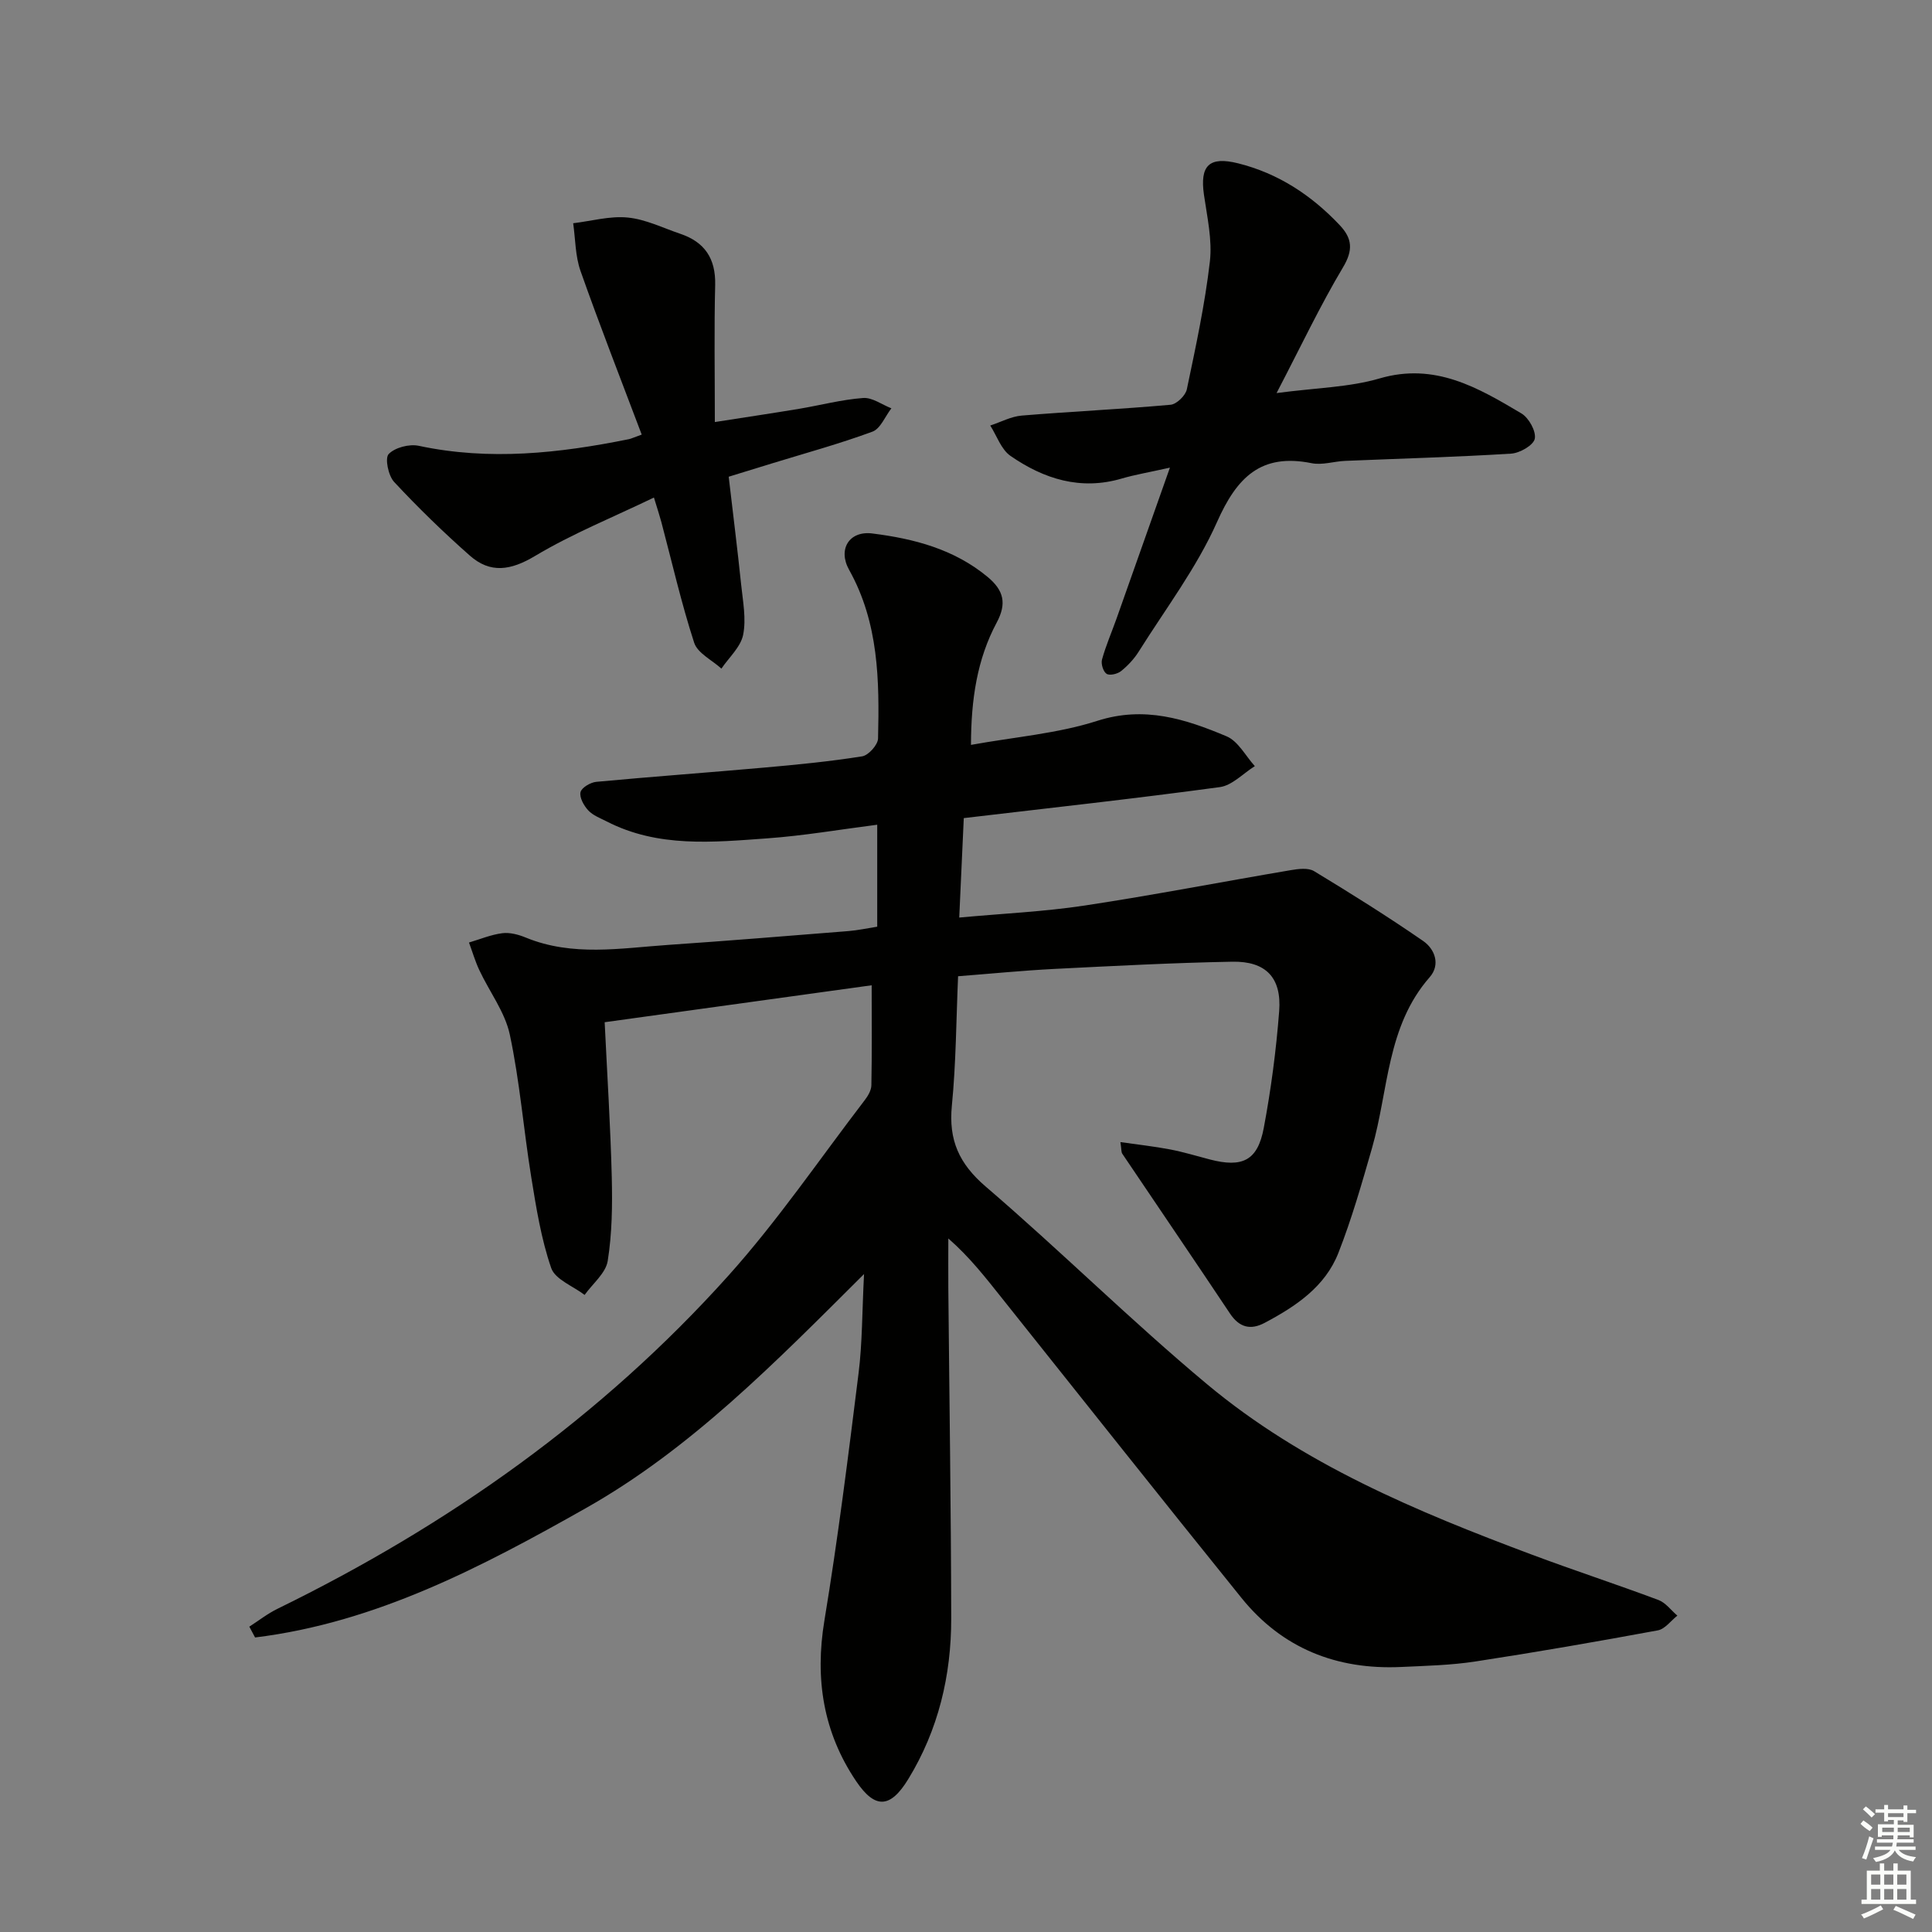
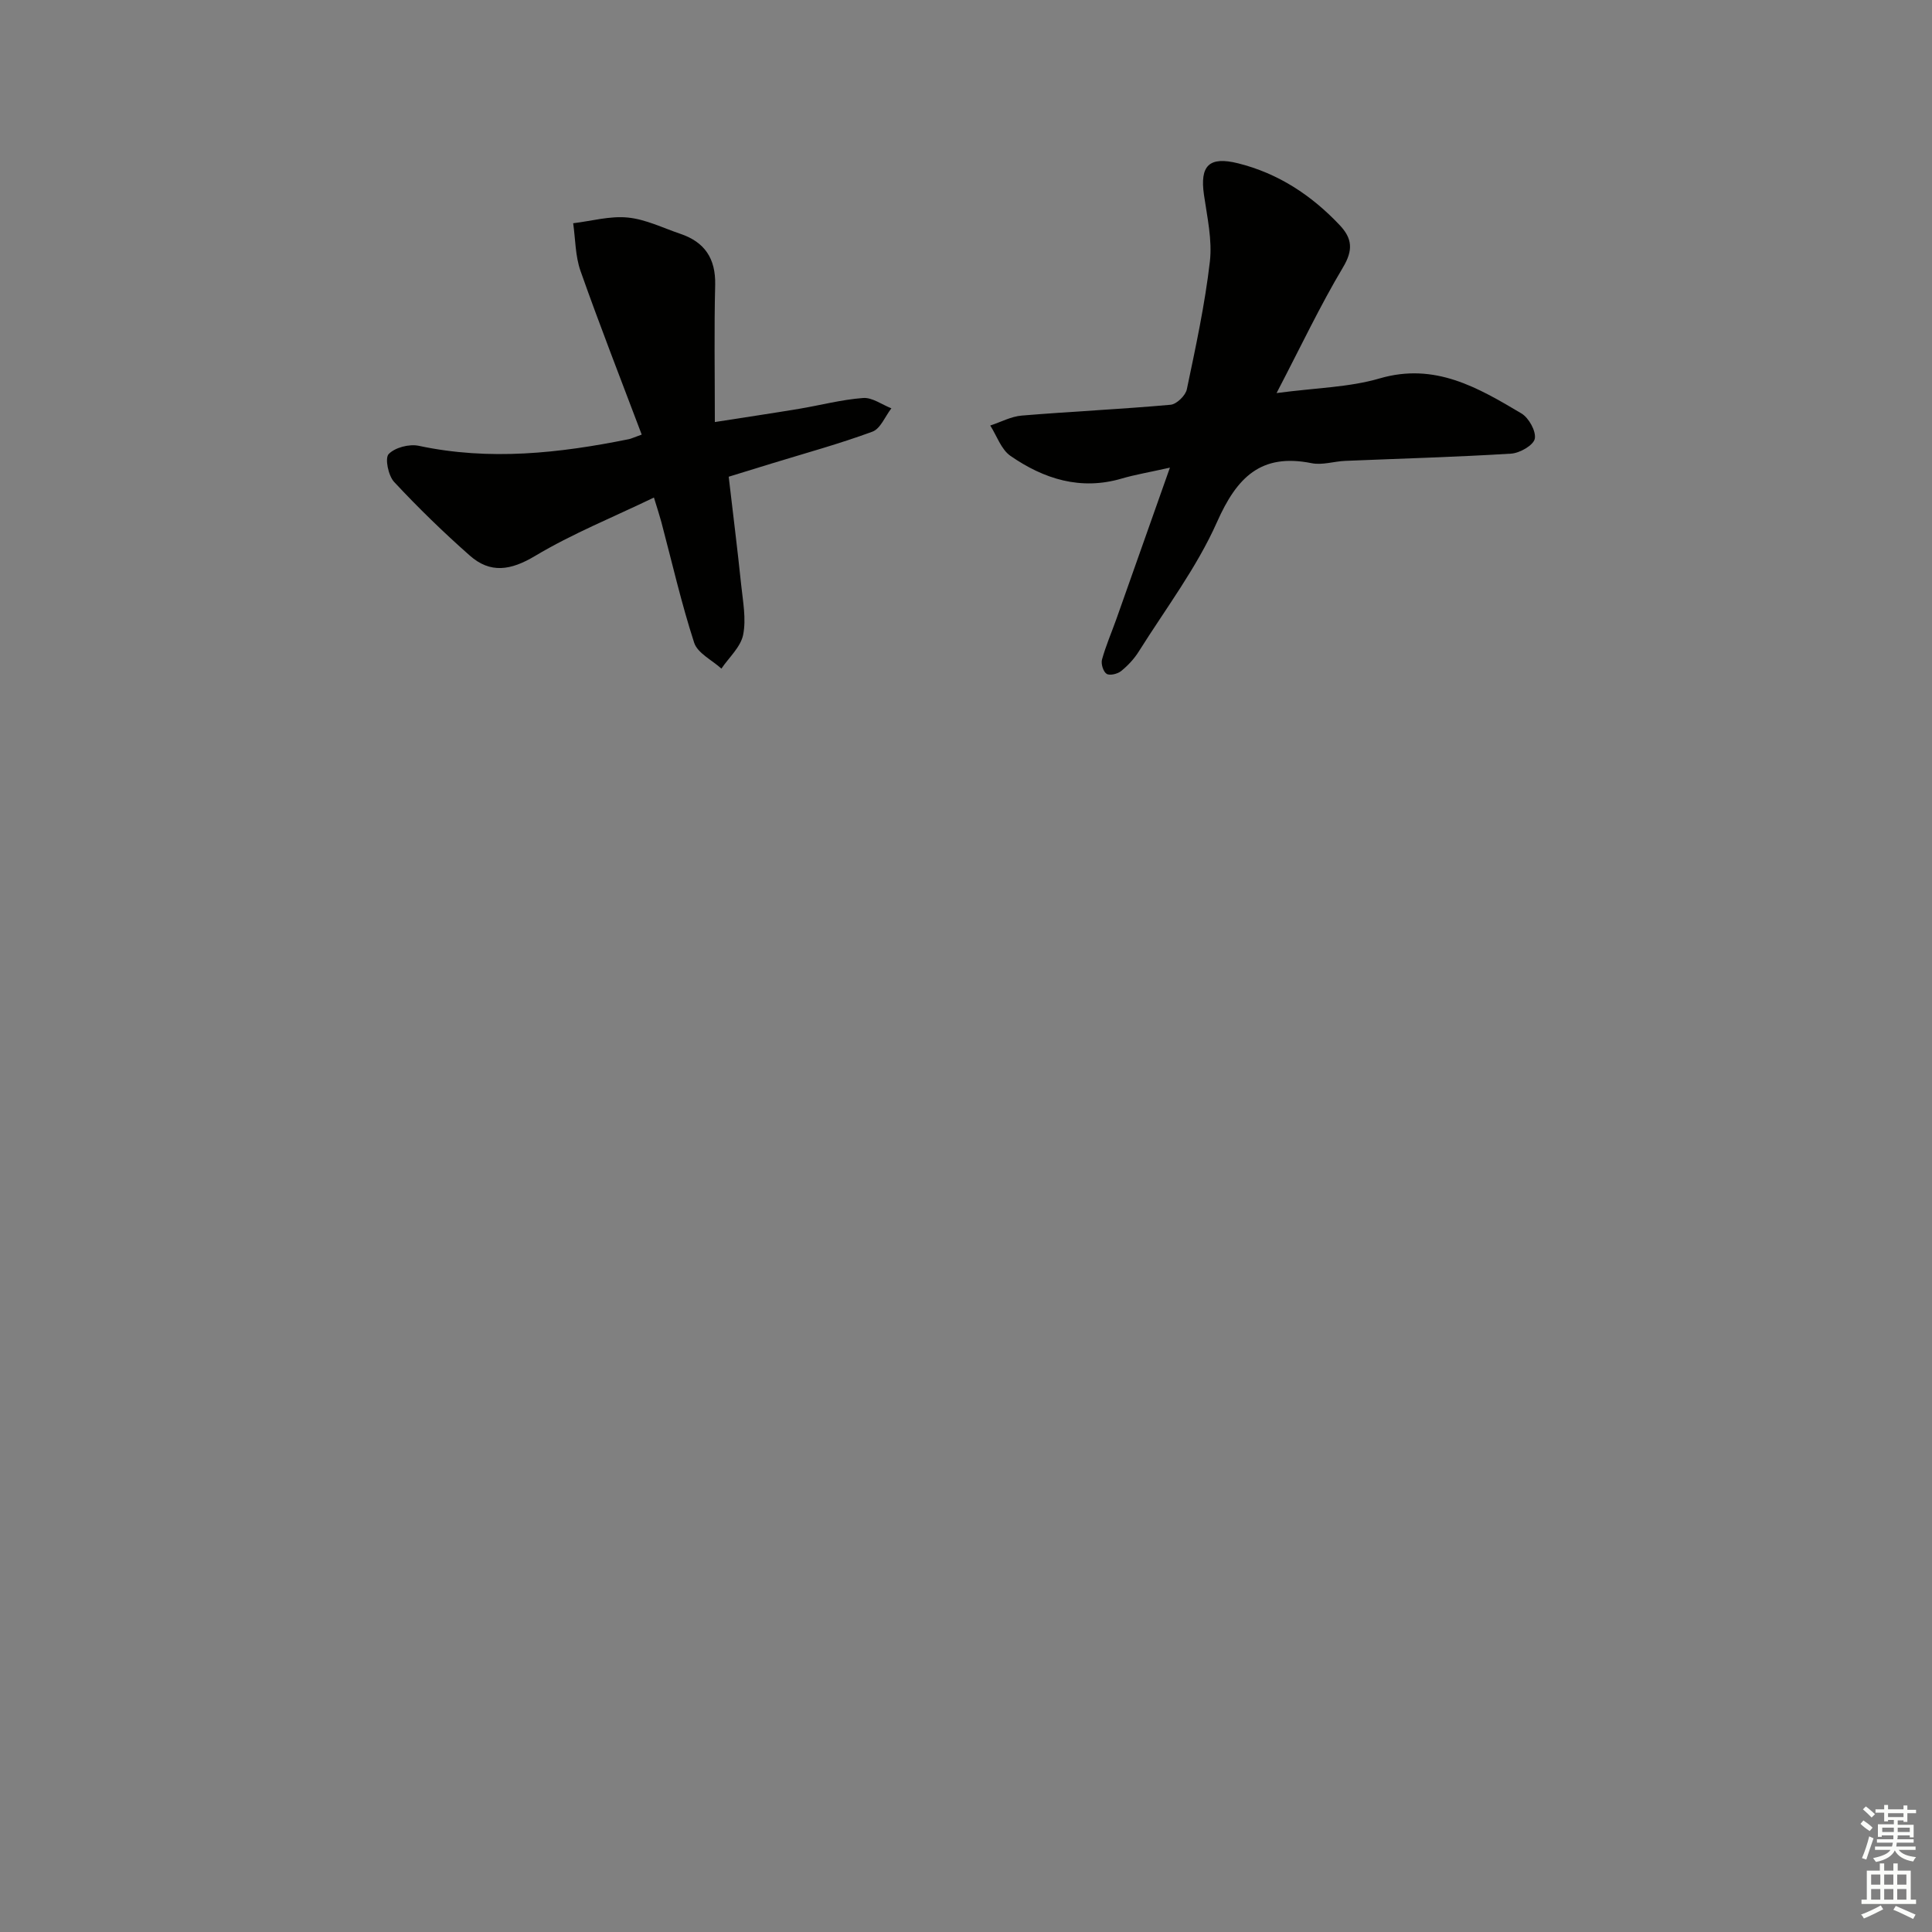
<svg xmlns="http://www.w3.org/2000/svg" enable-background="new 0 0 400 400" viewBox="0 0 400 400">
  <rect x="0" y="0" width="400" height="400" fill="#808080" stroke="none" />
  <g fill="#010100">
-     <path d="m51.62 336.78c1.94-1.24 3.78-2.7 5.84-3.7 35.36-17.29 67.05-39.66 93.38-69.01 10.19-11.36 18.85-24.1 28.16-36.25.69-.89 1.39-2.07 1.41-3.13.13-6.62.06-13.25.06-20.7-18.42 2.55-36.72 5.08-55.28 7.65.54 11.22 1.21 21.65 1.47 32.09.14 5.78.07 11.65-.84 17.34-.41 2.53-3.12 4.7-4.78 7.03-2.39-1.83-6.1-3.2-6.92-5.57-2.08-6.03-3.1-12.46-4.13-18.81-1.59-9.83-2.37-19.81-4.44-29.52-1-4.67-4.21-8.86-6.3-13.32-.87-1.84-1.44-3.82-2.15-5.74 2.29-.68 4.55-1.63 6.89-1.93 1.56-.2 3.35.28 4.86.9 9.68 3.98 19.63 2.2 29.52 1.52 12.44-.85 24.86-1.87 37.29-2.86 1.95-.16 3.88-.58 5.96-.91 0-6.96 0-13.57 0-21.11-7.76.99-15.22 2.28-22.73 2.82-11.26.81-22.65 1.97-33.28-3.5-1.33-.68-2.85-1.24-3.82-2.29-.91-.98-1.85-2.66-1.6-3.77.21-.93 2.05-2.02 3.26-2.14 11.58-1.08 23.19-1.92 34.77-2.95 6.78-.6 13.57-1.26 20.29-2.33 1.3-.21 3.25-2.38 3.28-3.69.29-12 .15-23.94-5.99-34.92-2.39-4.27.04-8.14 4.81-7.53 8.6 1.08 16.92 3.23 23.88 9.01 3.35 2.79 3.97 5.5 1.87 9.43-4.07 7.61-5.31 15.91-5.33 25.33 9.1-1.65 17.94-2.34 26.16-4.98 9.76-3.13 18.26-.37 26.77 3.21 2.39 1.01 3.92 4.05 5.84 6.17-2.41 1.5-4.68 3.99-7.24 4.34-17.43 2.37-34.93 4.29-53.02 6.42-.3 6.57-.61 13.25-.94 20.59 8.93-.83 17.52-1.21 25.98-2.49 14.25-2.16 28.41-4.91 42.63-7.32 1.59-.27 3.64-.54 4.87.21 7.64 4.63 15.23 9.38 22.57 14.45 2.43 1.68 3.62 4.91 1.35 7.5-8.94 10.19-8.5 23.41-11.94 35.38-2.1 7.3-4.19 14.64-6.96 21.7-2.75 7.02-8.83 11.07-15.26 14.48-2.94 1.56-5.27.96-7.2-1.95-7.37-11.06-14.86-22.03-22.28-33.06-.24-.35-.16-.92-.39-2.41 3.69.53 7.02.89 10.3 1.52 2.77.53 5.47 1.36 8.2 2.07 6.76 1.76 9.91.25 11.18-6.52 1.5-7.98 2.57-16.09 3.19-24.19.53-6.93-2.76-10.36-9.71-10.23-12.31.23-24.61.88-36.91 1.5-6.47.33-12.92.97-19.86 1.51-.39 9.03-.42 17.97-1.29 26.83-.69 7.1 1.49 11.98 7.01 16.72 15.54 13.32 30.1 27.79 45.81 40.9 19.78 16.52 43.35 26.35 67.24 35.29 8.7 3.26 17.53 6.14 26.23 9.4 1.5.56 2.62 2.14 3.92 3.24-1.34 1.05-2.56 2.78-4.05 3.05-12.55 2.32-25.13 4.51-37.75 6.44-5.08.78-10.26.9-15.41 1.14-13.31.61-24.59-3.84-33.03-14.29-16.62-20.59-33.05-41.32-49.55-62.01-3.37-4.22-6.66-8.5-11.15-12.42 0 3.44-.03 6.88 0 10.32.21 22.77.56 45.54.6 68.32.02 11.83-2.67 23.12-8.89 33.29-3.72 6.08-6.87 6.25-10.8.43-6.79-10.07-8.57-21.14-6.57-33.23 2.81-17.01 4.95-34.14 7.08-51.25.78-6.24.72-12.59 1.13-20.51-18.45 18.37-35.88 36.2-57.62 48.48-21.51 12.15-43.45 23.7-68.46 26.76-.4-.73-.79-1.48-1.19-2.24z" />
    <path d="m242.22 96.82c-4.53 1.01-7.29 1.47-9.95 2.25-8.54 2.52-16.15.1-23.07-4.69-1.92-1.33-2.82-4.15-4.18-6.28 2.18-.71 4.31-1.88 6.53-2.06 10.26-.85 20.56-1.32 30.81-2.24 1.24-.11 3.09-1.9 3.36-3.19 1.84-8.77 3.74-17.56 4.77-26.44.52-4.5-.56-9.23-1.22-13.82-.88-6.07 1.05-8.04 7.09-6.53 8.3 2.08 15.16 6.6 21 12.78 2.61 2.76 2.84 5.16.69 8.76-4.74 7.94-8.71 16.35-13.75 26.02 8.17-1.09 15-1.18 21.33-3.03 11.46-3.35 20.38 1.91 29.37 7.25 1.53.91 3.07 3.7 2.76 5.24-.28 1.35-3.11 2.97-4.9 3.08-11.44.71-22.91 1.02-34.36 1.5-2.32.1-4.74.92-6.93.48-10.51-2.12-15.49 2.93-19.59 12.16-4.21 9.48-10.65 17.97-16.21 26.83-.96 1.53-2.26 2.92-3.66 4.05-.74.6-2.36.98-3 .57-.7-.45-1.2-2.08-.95-2.96.79-2.87 1.99-5.62 2.99-8.43 3.53-9.97 7.05-19.95 11.07-31.3z" />
    <path d="m132.86 89.98c-4.36-11.55-8.71-22.65-12.67-33.88-1.09-3.09-1.05-6.57-1.52-9.88 3.77-.45 7.61-1.55 11.3-1.18 3.71.36 7.28 2.15 10.89 3.37 5.04 1.7 7.33 5.12 7.21 10.56-.23 9.11-.07 18.23-.07 28.41 6.85-1.07 12.16-1.86 17.45-2.74 4.42-.74 8.8-1.91 13.25-2.24 1.89-.14 3.89 1.37 5.85 2.14-1.29 1.66-2.25 4.21-3.92 4.83-6.84 2.52-13.89 4.45-20.86 6.59-2.83.87-5.65 1.74-8.9 2.74.88 7.57 1.81 14.95 2.58 22.35.36 3.46 1.07 7.08.41 10.38-.51 2.53-2.93 4.68-4.5 7-1.94-1.77-4.93-3.19-5.64-5.36-2.66-8.19-4.58-16.63-6.79-24.97-.34-1.27-.75-2.51-1.54-5.09-8.5 4.1-16.92 7.49-24.62 12.1-5.02 3-9.25 3.68-13.51-.09-5.46-4.82-10.7-9.91-15.66-15.24-1.21-1.3-1.95-4.92-1.13-5.77 1.3-1.36 4.27-2.13 6.23-1.71 14.66 3.13 29.1 1.54 43.53-1.38.45-.1.89-.32 2.63-.94z" />
  </g>
  <path d="m385.2 377.6.6-.7c.6.4 1.3.9 1.9 1.5l-.6.7c-.8-.5-1.4-1-1.9-1.5zm.3 7.1c.6-1.4 1.1-2.9 1.5-4.5.3.1.6.3.9.4-.5 1.4-1 2.9-1.5 4.4zm.2-10.1.6-.6c.7.5 1.3 1.1 1.9 1.6l-.7.7c-.6-.6-1.2-1.2-1.8-1.7zm8.4-.8h.8v.9h1.8v.7h-1.8v1.8h-.8v-.3h-1.2v.9h3.3v2.6h-.8v-.4h-2.5c0 .3 0 .6-.1.8h3.4v.7h-3.5c0 .3-.1.6-.1.8h4v.7h-3.5c.7.9 1.9 1.3 3.6 1.5-.2.2-.4.5-.6.9-1.9-.3-3.2-1.1-3.8-2.3-.5 1.1-1.8 2-3.9 2.4-.2-.3-.4-.5-.6-.8 1.9-.4 3.1-.9 3.6-1.7h-3.2v-.7h3.5c.1-.2.1-.5.2-.8h-3.3v-.7h3.4c0-.2 0-.5 0-.8h-2.4v.3h-.8v-2.6h3.3v-.9h-1.2v.3h-.8v-1.8h-1.8v-.7h1.8v-.9h.8v.9h3.2zm-4.4 5.5h2.4c0-.3 0-.6 0-.9h-2.4zm1.2-3.1h3.2v-.8h-3.2zm4.4 2.2h-2.4v.9h2.5v-.9z" fill="#fbfcfa" />
  <path d="m389.2 385.8h.9v1.5h1.9v-1.5h.9v1.5h2.7v6h1.1v.9h-11.3v-.9h1.1v-6h2.7zm.2 8.7.5.8c-1.2.6-2.5 1.3-4 1.9-.2-.3-.3-.6-.6-.8 1.6-.6 3-1.3 4.1-1.9zm-2-4.3h1.9v-2.1h-1.9zm0 3.1h1.9v-2.2h-1.9zm2.7-3.1h1.9v-2.1h-1.9zm0 3.1h1.9v-2.2h-1.9zm2.4 1.3c1.4.6 2.7 1.2 4.1 1.8l-.5.9c-1.5-.7-2.8-1.4-4.1-1.9zm2.2-6.5h-1.9v2.1h1.9zm-1.9 5.2h1.9v-2.2h-1.9z" fill="#fbfcfa" />
</svg>